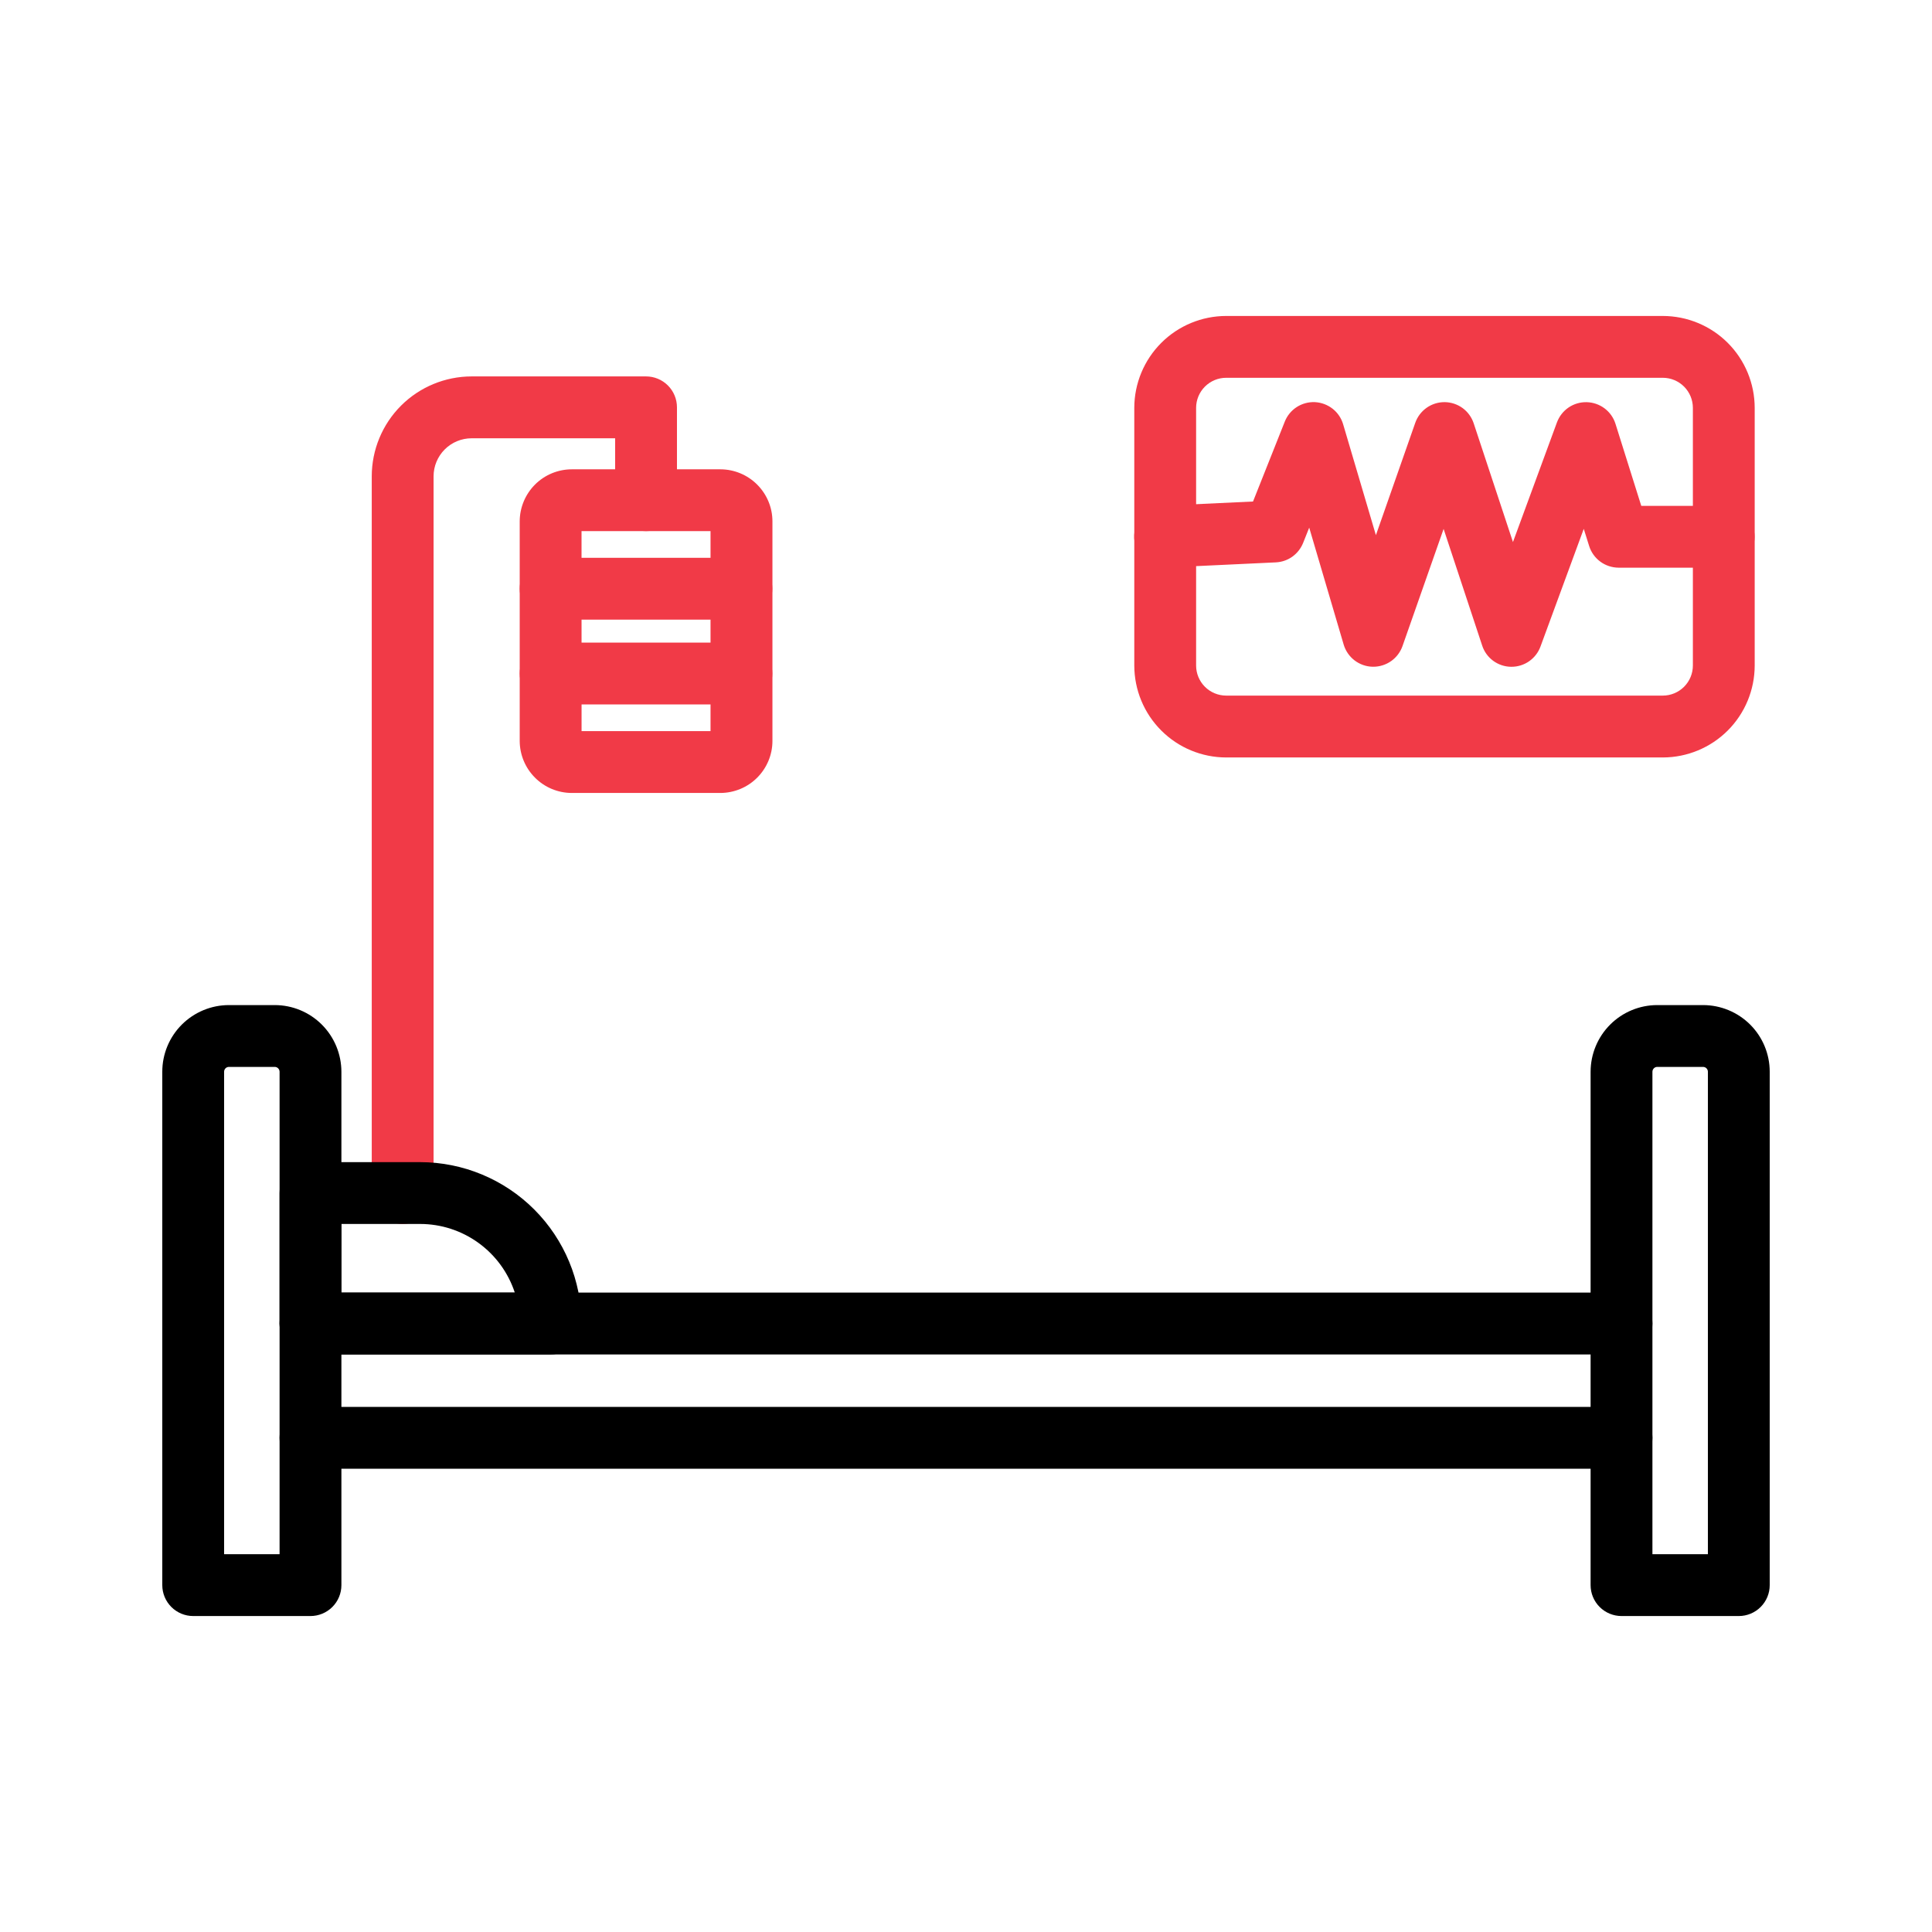
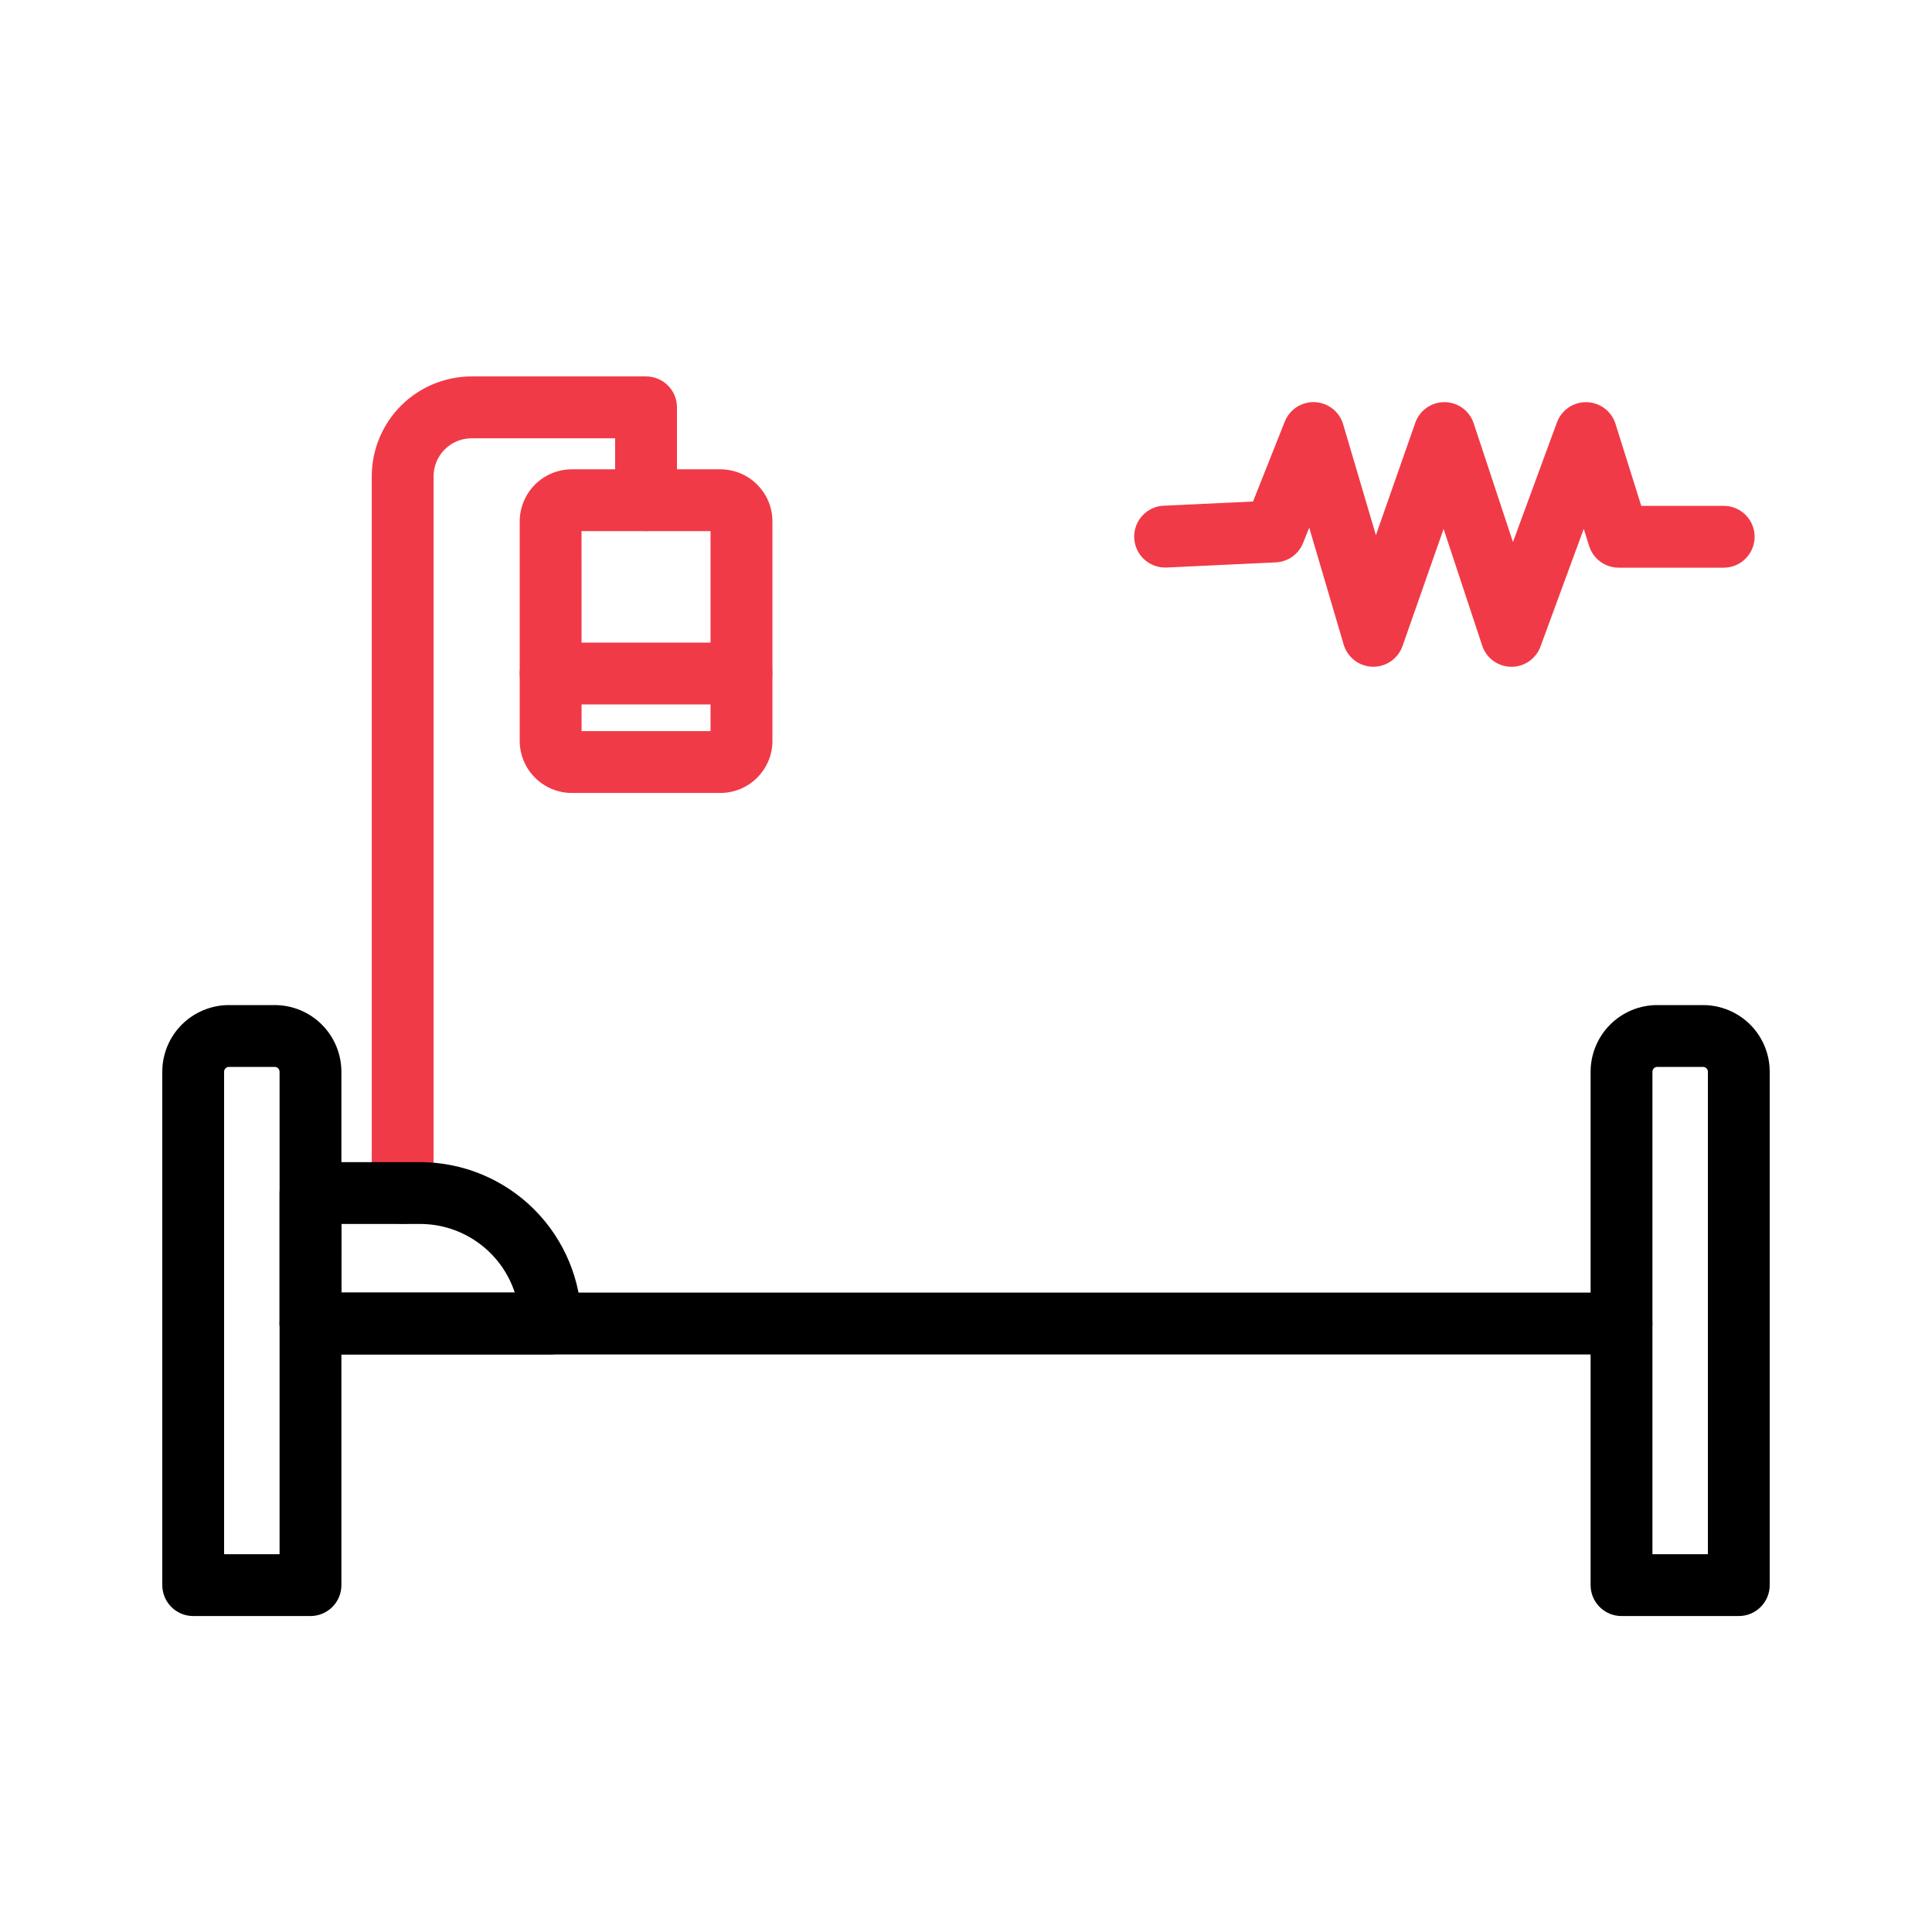
<svg xmlns="http://www.w3.org/2000/svg" width="48" height="48" viewBox="0 0 48 48" fill="none">
-   <path d="M41.312 18.819H30.464C29.859 18.818 29.278 18.577 28.851 18.149C28.422 17.721 28.182 17.14 28.181 16.535V10.133C28.182 9.528 28.423 8.947 28.851 8.519C29.279 8.091 29.859 7.851 30.464 7.85H41.312C41.917 7.851 42.498 8.091 42.926 8.519C43.354 8.947 43.594 9.528 43.595 10.133V16.535C43.594 17.14 43.354 17.721 42.926 18.149C42.498 18.577 41.917 18.818 41.312 18.819ZM30.464 9.386C30.266 9.386 30.076 9.465 29.936 9.605C29.796 9.745 29.717 9.935 29.717 10.133V16.535C29.717 16.733 29.796 16.923 29.936 17.063C30.076 17.203 30.266 17.282 30.464 17.282H41.312C41.51 17.282 41.7 17.203 41.84 17.063C41.98 16.923 42.059 16.733 42.059 16.535V10.133C42.059 9.935 41.98 9.745 41.84 9.605C41.7 9.465 41.51 9.386 41.312 9.386H30.464Z" fill="#F13A47" />
  <path d="M34.12 16.565H34.101C33.938 16.561 33.781 16.505 33.652 16.406C33.524 16.307 33.429 16.17 33.383 16.014L32.527 13.109L32.376 13.488C32.321 13.625 32.228 13.744 32.108 13.83C31.988 13.916 31.845 13.965 31.698 13.972L28.983 14.1C28.78 14.109 28.581 14.037 28.43 13.9C28.279 13.763 28.189 13.571 28.179 13.368C28.17 13.164 28.241 12.965 28.379 12.814C28.516 12.663 28.708 12.573 28.911 12.564L31.131 12.46L31.92 10.475C31.979 10.326 32.083 10.2 32.217 10.113C32.351 10.027 32.509 9.984 32.669 9.991C32.828 9.999 32.981 10.056 33.107 10.154C33.233 10.252 33.325 10.388 33.37 10.541L34.184 13.296L35.162 10.504C35.215 10.354 35.313 10.224 35.443 10.132C35.573 10.04 35.728 9.991 35.887 9.991H35.894C36.054 9.993 36.21 10.045 36.339 10.139C36.468 10.234 36.564 10.367 36.614 10.519L37.589 13.467L38.682 10.494C38.738 10.344 38.839 10.214 38.971 10.124C39.104 10.034 39.261 9.988 39.421 9.992C39.582 9.996 39.737 10.05 39.865 10.146C39.993 10.242 40.088 10.376 40.136 10.529L40.777 12.568H42.825C43.029 12.568 43.224 12.648 43.368 12.792C43.512 12.936 43.593 13.132 43.593 13.335C43.593 13.539 43.512 13.735 43.368 13.879C43.224 14.023 43.029 14.104 42.825 14.104H40.215C40.051 14.103 39.892 14.051 39.761 13.955C39.629 13.858 39.531 13.722 39.482 13.566L39.348 13.139L38.273 16.063C38.219 16.211 38.12 16.338 37.992 16.428C37.863 16.518 37.71 16.566 37.553 16.566H37.54C37.38 16.564 37.226 16.511 37.097 16.417C36.969 16.322 36.873 16.19 36.824 16.038L35.866 13.141L34.845 16.051C34.792 16.201 34.694 16.331 34.565 16.423C34.435 16.515 34.279 16.565 34.12 16.565Z" fill="#F13A47" />
  <path d="M10.004 30.409C9.8 30.409 9.605 30.328 9.461 30.184C9.317 30.04 9.236 29.844 9.236 29.641V11.833C9.237 11.175 9.498 10.544 9.963 10.079C10.428 9.614 11.059 9.353 11.717 9.352H16.051C16.255 9.352 16.45 9.433 16.594 9.577C16.738 9.721 16.819 9.916 16.819 10.12V12.427C16.819 12.631 16.738 12.826 16.594 12.97C16.45 13.114 16.255 13.195 16.051 13.195C15.847 13.195 15.652 13.114 15.508 12.97C15.364 12.826 15.283 12.631 15.283 12.427V10.889H11.717C11.466 10.889 11.226 10.989 11.049 11.166C10.872 11.343 10.772 11.583 10.772 11.834V29.642C10.772 29.845 10.691 30.04 10.547 30.184C10.403 30.328 10.208 30.409 10.004 30.409Z" fill="#F13A47" />
  <path d="M17.897 19.701H14.208C13.865 19.701 13.535 19.565 13.293 19.322C13.05 19.08 12.913 18.751 12.912 18.408V12.953C12.913 12.61 13.05 12.281 13.293 12.038C13.535 11.796 13.865 11.66 14.208 11.66H17.899C18.241 11.661 18.57 11.797 18.812 12.04C19.054 12.282 19.191 12.61 19.191 12.953V18.408C19.191 18.751 19.054 19.079 18.811 19.322C18.569 19.564 18.24 19.7 17.897 19.701ZM14.449 18.165H17.653V13.196H14.448L14.449 18.165Z" fill="#F13A47" />
-   <path d="M18.421 15.394H13.68C13.476 15.394 13.281 15.313 13.137 15.169C12.993 15.025 12.912 14.83 12.912 14.626C12.912 14.422 12.993 14.227 13.137 14.083C13.281 13.939 13.476 13.858 13.68 13.858H18.42C18.624 13.858 18.819 13.939 18.963 14.083C19.107 14.227 19.188 14.422 19.188 14.626C19.188 14.83 19.107 15.025 18.963 15.169C18.819 15.313 18.624 15.394 18.42 15.394H18.421Z" fill="#F13A47" />
  <path d="M18.421 17.502H13.68C13.476 17.502 13.281 17.421 13.137 17.277C12.993 17.133 12.912 16.938 12.912 16.734C12.912 16.531 12.993 16.335 13.137 16.191C13.281 16.047 13.476 15.966 13.68 15.966H18.42C18.624 15.966 18.819 16.047 18.963 16.191C19.107 16.335 19.188 16.531 19.188 16.734C19.188 16.938 19.107 17.133 18.963 17.277C18.819 17.421 18.624 17.502 18.42 17.502H18.421Z" fill="#F13A47" />
  <path d="M40.286 33.651H7.714C7.51 33.651 7.315 33.57 7.17 33.426C7.026 33.282 6.946 33.086 6.946 32.883C6.946 32.679 7.026 32.483 7.17 32.339C7.315 32.195 7.51 32.114 7.714 32.114H40.286C40.49 32.114 40.685 32.195 40.829 32.339C40.973 32.483 41.054 32.679 41.054 32.883C41.054 33.086 40.973 33.282 40.829 33.426C40.685 33.57 40.49 33.651 40.286 33.651Z" fill="black" />
  <path d="M13.68 33.651H7.714C7.51 33.651 7.315 33.57 7.17 33.425C7.026 33.282 6.946 33.086 6.946 32.883V29.641C6.946 29.437 7.026 29.241 7.17 29.098C7.315 28.953 7.51 28.873 7.714 28.873H10.44C11.502 28.874 12.521 29.297 13.273 30.049C14.024 30.801 14.447 31.82 14.448 32.883C14.448 33.086 14.367 33.282 14.223 33.425C14.079 33.57 13.884 33.651 13.68 33.651ZM8.48 32.114H12.79C12.627 31.619 12.312 31.187 11.89 30.881C11.467 30.574 10.959 30.409 10.438 30.409H8.482L8.48 32.114Z" fill="black" />
-   <path d="M40.286 36.49H7.714C7.51 36.49 7.315 36.409 7.17 36.265C7.026 36.121 6.946 35.926 6.946 35.722C6.946 35.518 7.026 35.323 7.17 35.179C7.315 35.035 7.51 34.954 7.714 34.954H40.286C40.49 34.954 40.685 35.035 40.829 35.179C40.973 35.323 41.054 35.518 41.054 35.722C41.054 35.926 40.973 36.121 40.829 36.265C40.685 36.409 40.49 36.49 40.286 36.49Z" fill="black" />
  <path d="M43.2 40.15H40.286C40.083 40.15 39.887 40.069 39.743 39.925C39.599 39.781 39.518 39.586 39.518 39.382V26.626C39.519 26.187 39.694 25.766 40.004 25.456C40.314 25.146 40.735 24.971 41.174 24.971H42.312C42.751 24.971 43.172 25.146 43.483 25.456C43.793 25.766 43.968 26.187 43.968 26.626V39.382C43.968 39.586 43.887 39.781 43.743 39.925C43.599 40.069 43.404 40.15 43.2 40.15ZM41.054 38.614H42.432V26.626C42.432 26.594 42.419 26.564 42.397 26.542C42.374 26.519 42.344 26.507 42.312 26.507H41.174C41.142 26.507 41.112 26.519 41.09 26.542C41.067 26.564 41.055 26.594 41.054 26.626V38.614Z" fill="black" />
  <path d="M7.714 40.15H4.8C4.596 40.15 4.401 40.069 4.257 39.925C4.113 39.781 4.032 39.586 4.032 39.382V26.626C4.032 26.187 4.207 25.766 4.517 25.456C4.828 25.146 5.249 24.971 5.688 24.971H6.826C7.265 24.971 7.686 25.146 7.996 25.456C8.306 25.766 8.481 26.187 8.482 26.626V39.382C8.482 39.586 8.401 39.781 8.257 39.925C8.113 40.069 7.917 40.15 7.714 40.15ZM5.568 38.614H6.946V26.626C6.945 26.594 6.933 26.564 6.91 26.542C6.888 26.519 6.858 26.507 6.826 26.507H5.688C5.656 26.507 5.626 26.519 5.603 26.542C5.581 26.564 5.568 26.594 5.568 26.626V38.614Z" fill="black" />
</svg>